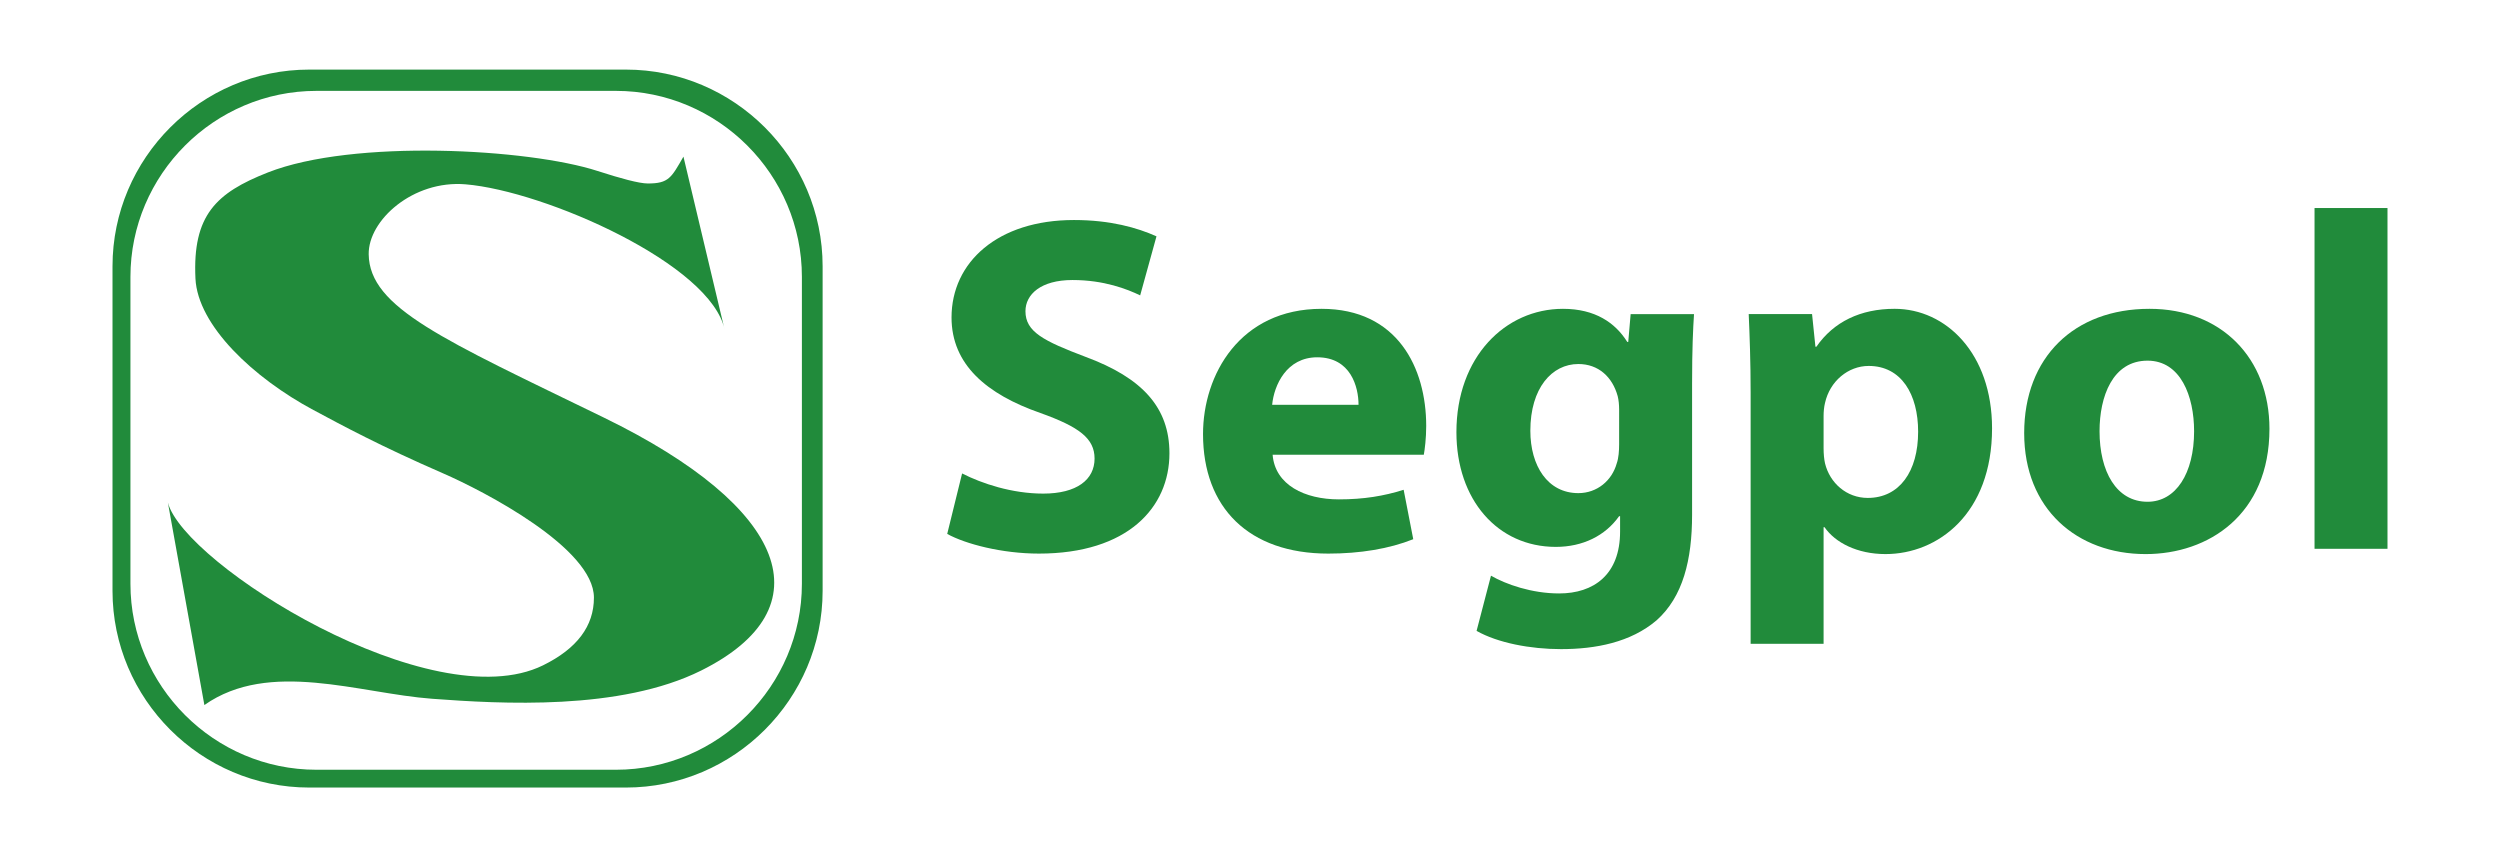
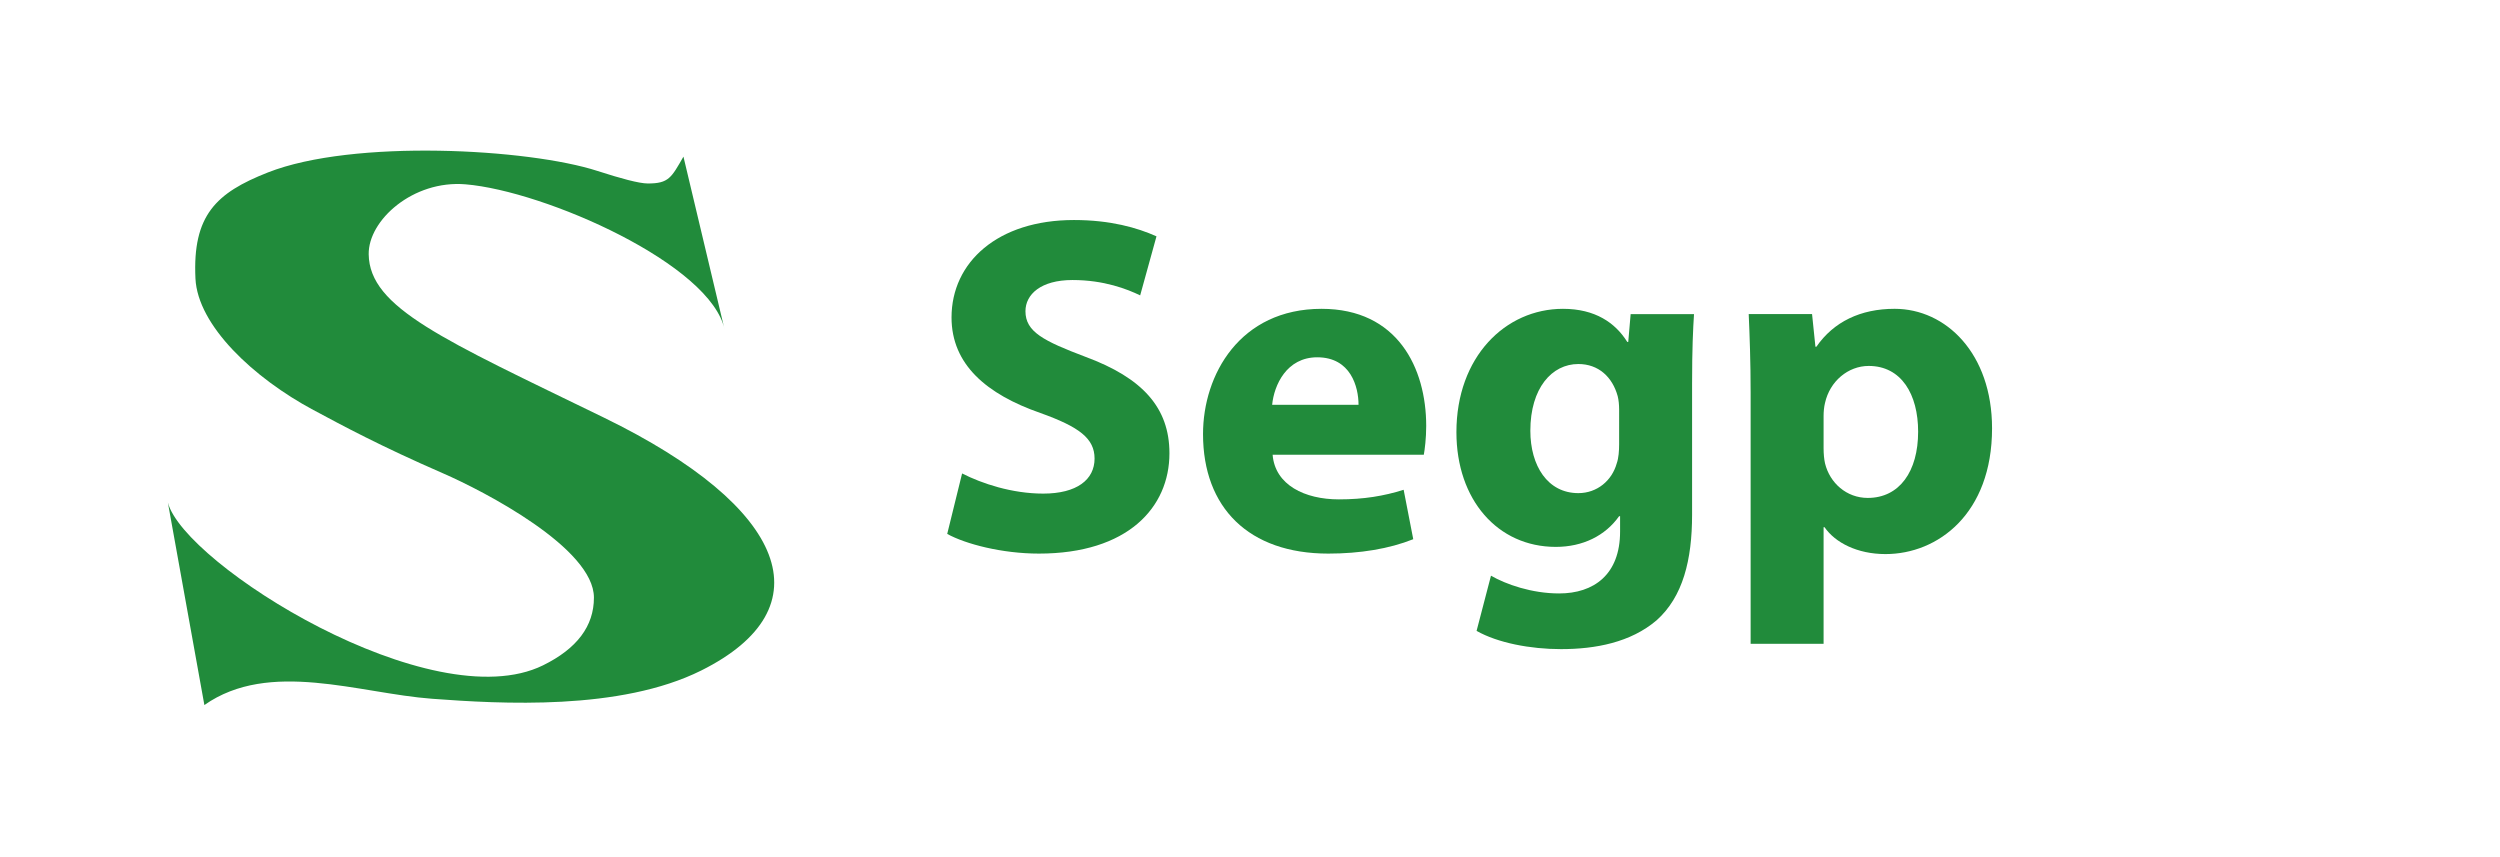
<svg xmlns="http://www.w3.org/2000/svg" version="1.1" id="Warstwa_1" x="0px" y="0px" width="350px" height="120px" viewBox="0 0 350 120" enable-background="new 0 0 350 120" xml:space="preserve">
  <g>
    <g>
      <path fill="#218B3B" d="M98.175,93.87c-11.346,5.658-28.082,4.671-37.671,3.959c-10.233-0.759-22.781-5.53-31.891,0.877    l-5.111-28.353c2.226,8.628,36.979,30.435,52.522,22.793c4.744-2.333,7.126-5.48,7.126-9.479c0-6.911-15.354-14.891-21.158-17.416    c-8.723-3.794-14.079-6.688-18.116-8.85c-8.383-4.488-16.201-11.827-16.513-18.413c-0.419-8.854,2.883-11.987,10.131-14.841    c11.983-4.72,36.533-3.334,46.161-0.213c3.182,1.031,5.819,1.753,7.05,1.753c2.92,0,3.286-0.811,4.978-3.758l5.781,24.299    c-1.805-9.202-25.187-19.495-36.286-20.423c-7.354-0.615-13.63,5.026-13.561,9.793c0.109,7.508,10.396,11.896,32.914,22.86    C110.4,71.054,115.68,85.141,98.175,93.87" />
-       <path fill-rule="evenodd" clip-rule="evenodd" fill="#218B3B" d="M43.289,9.743h44.34c15.146,0,27.538,12.392,27.538,27.538    v45.438c0,15.146-12.392,27.538-27.538,27.538h-44.34c-15.146,0-27.538-12.392-27.538-27.538V37.281    C15.751,22.135,28.144,9.743,43.289,9.743 M44.299,12.723h41.927c14.321,0,26.039,11.717,26.039,26.039v42.964    c0,14.321-11.718,26.039-26.039,26.039H44.299c-14.321,0-26.038-11.717-26.038-26.039V38.762    C18.261,24.44,29.978,12.723,44.299,12.723z" />
    </g>
    <g>
      <path fill="#218B3B" d="M134.694,66.283c2.755,1.411,6.988,2.822,11.356,2.822c4.703,0,7.189-1.949,7.189-4.905    c0-2.822-2.15-4.436-7.593-6.383c-7.526-2.621-12.432-6.787-12.432-13.372c0-7.727,6.451-13.641,17.136-13.641    c5.106,0,8.869,1.075,11.557,2.285l-2.284,8.265c-1.814-0.873-5.04-2.15-9.475-2.15c-4.436,0-6.585,2.016-6.585,4.368    c0,2.889,2.553,4.167,8.399,6.383c7.996,2.957,11.759,7.123,11.759,13.506c0,7.593-5.846,14.043-18.277,14.043    c-5.174,0-10.28-1.344-12.834-2.754L134.694,66.283z" />
      <path fill="#218B3B" d="M178.167,63.662c0.336,4.234,4.502,6.25,9.272,6.25c3.495,0,6.316-0.471,9.071-1.344l1.344,6.92    c-3.359,1.344-7.458,2.016-11.893,2.016c-11.154,0-17.538-6.451-17.538-16.731c0-8.332,5.174-17.538,16.597-17.538    c10.617,0,14.648,8.265,14.648,16.395c0,1.748-0.201,3.293-0.336,4.032H178.167z M190.195,56.674c0-2.486-1.076-6.652-5.779-6.652    c-4.301,0-6.048,3.898-6.316,6.652H190.195z" />
      <path fill="#218B3B" d="M237.162,43.974c-0.135,2.083-0.27,4.838-0.27,9.743v18.345c0,6.316-1.276,11.49-4.972,14.783    c-3.629,3.091-8.534,4.032-13.372,4.032c-4.301,0-8.87-0.874-11.826-2.554l2.016-7.728c2.083,1.209,5.712,2.486,9.541,2.486    c4.839,0,8.534-2.621,8.534-8.668v-2.15h-0.135c-1.948,2.755-5.106,4.3-8.869,4.3c-8.131,0-13.909-6.585-13.909-16.059    c0-10.55,6.854-17.27,14.917-17.27c4.502,0,7.324,1.949,9.004,4.637h0.135l0.336-3.897H237.162z M226.679,57.346    c0-0.672-0.066-1.344-0.201-1.881c-0.738-2.688-2.688-4.502-5.511-4.502c-3.695,0-6.719,3.36-6.719,9.34    c0,4.906,2.42,8.735,6.719,8.735c2.621,0,4.704-1.747,5.376-4.166c0.27-0.739,0.336-1.814,0.336-2.688V57.346z" />
      <path fill="#218B3B" d="M245.088,54.994c0-4.301-0.135-7.997-0.269-11.02h8.869l0.471,4.569h0.135    c2.418-3.494,6.182-5.309,10.952-5.309c7.19,0,13.641,6.25,13.641,16.732c0,11.961-7.593,17.605-14.917,17.605    c-3.965,0-7.056-1.613-8.534-3.763h-0.134v16.328h-10.214V54.994z M255.302,62.721c0,0.807,0.066,1.546,0.201,2.15    c0.672,2.755,3.023,4.838,5.98,4.838c4.435,0,7.055-3.695,7.055-9.273c0-5.24-2.352-9.205-6.92-9.205    c-2.89,0-5.443,2.15-6.115,5.174c-0.135,0.538-0.201,1.209-0.201,1.814V62.721z" />
-       <path fill="#218B3B" d="M317.723,60.033c0,12.029-8.534,17.539-17.337,17.539c-9.609,0-17-6.316-17-16.933    s6.988-17.404,17.538-17.404C311.003,43.235,317.723,50.156,317.723,60.033z M293.936,60.37c0,5.644,2.352,9.877,6.719,9.877    c3.965,0,6.519-3.964,6.519-9.877c0-4.906-1.882-9.878-6.519-9.878C295.749,50.492,293.936,55.532,293.936,60.37z" />
-       <path fill="#218B3B" d="M324.035,29.124h10.214v47.708h-10.214V29.124z" />
    </g>
  </g>
</svg>